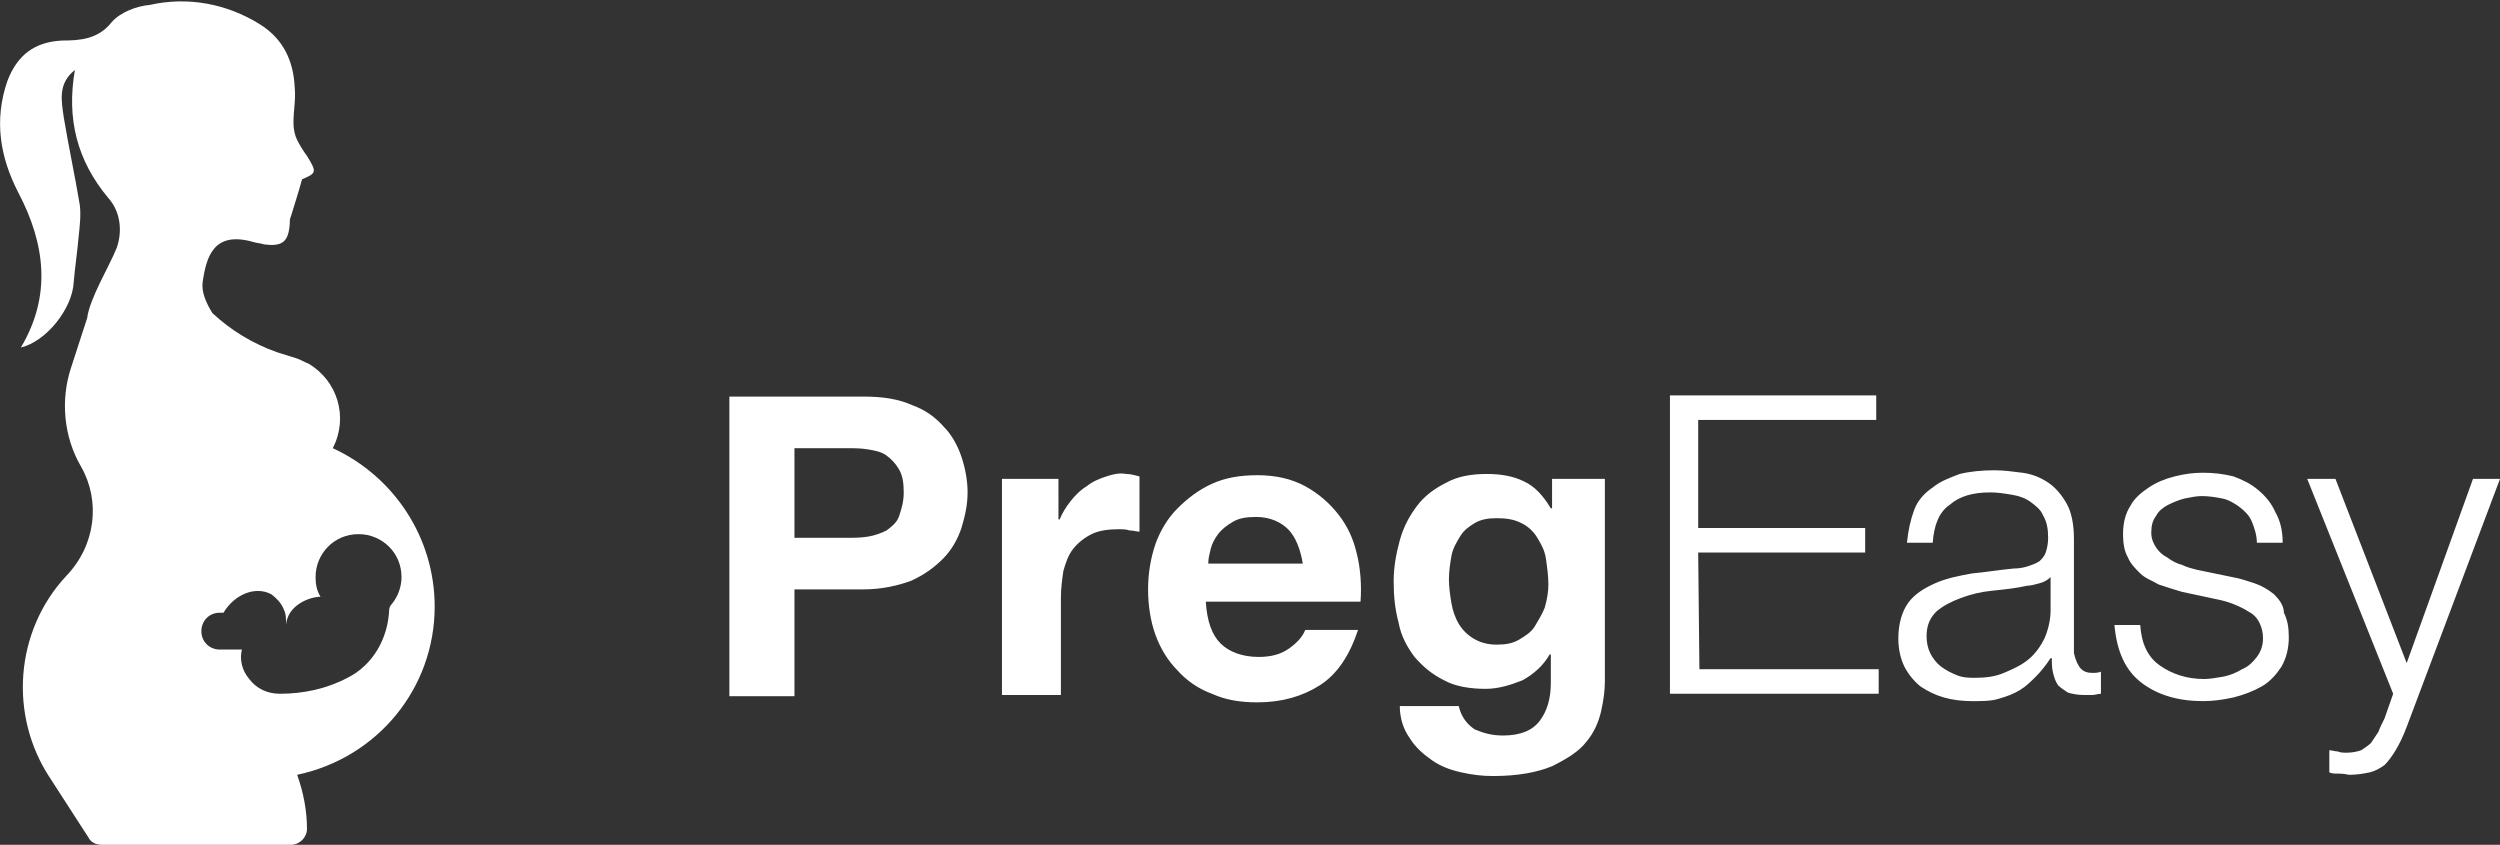
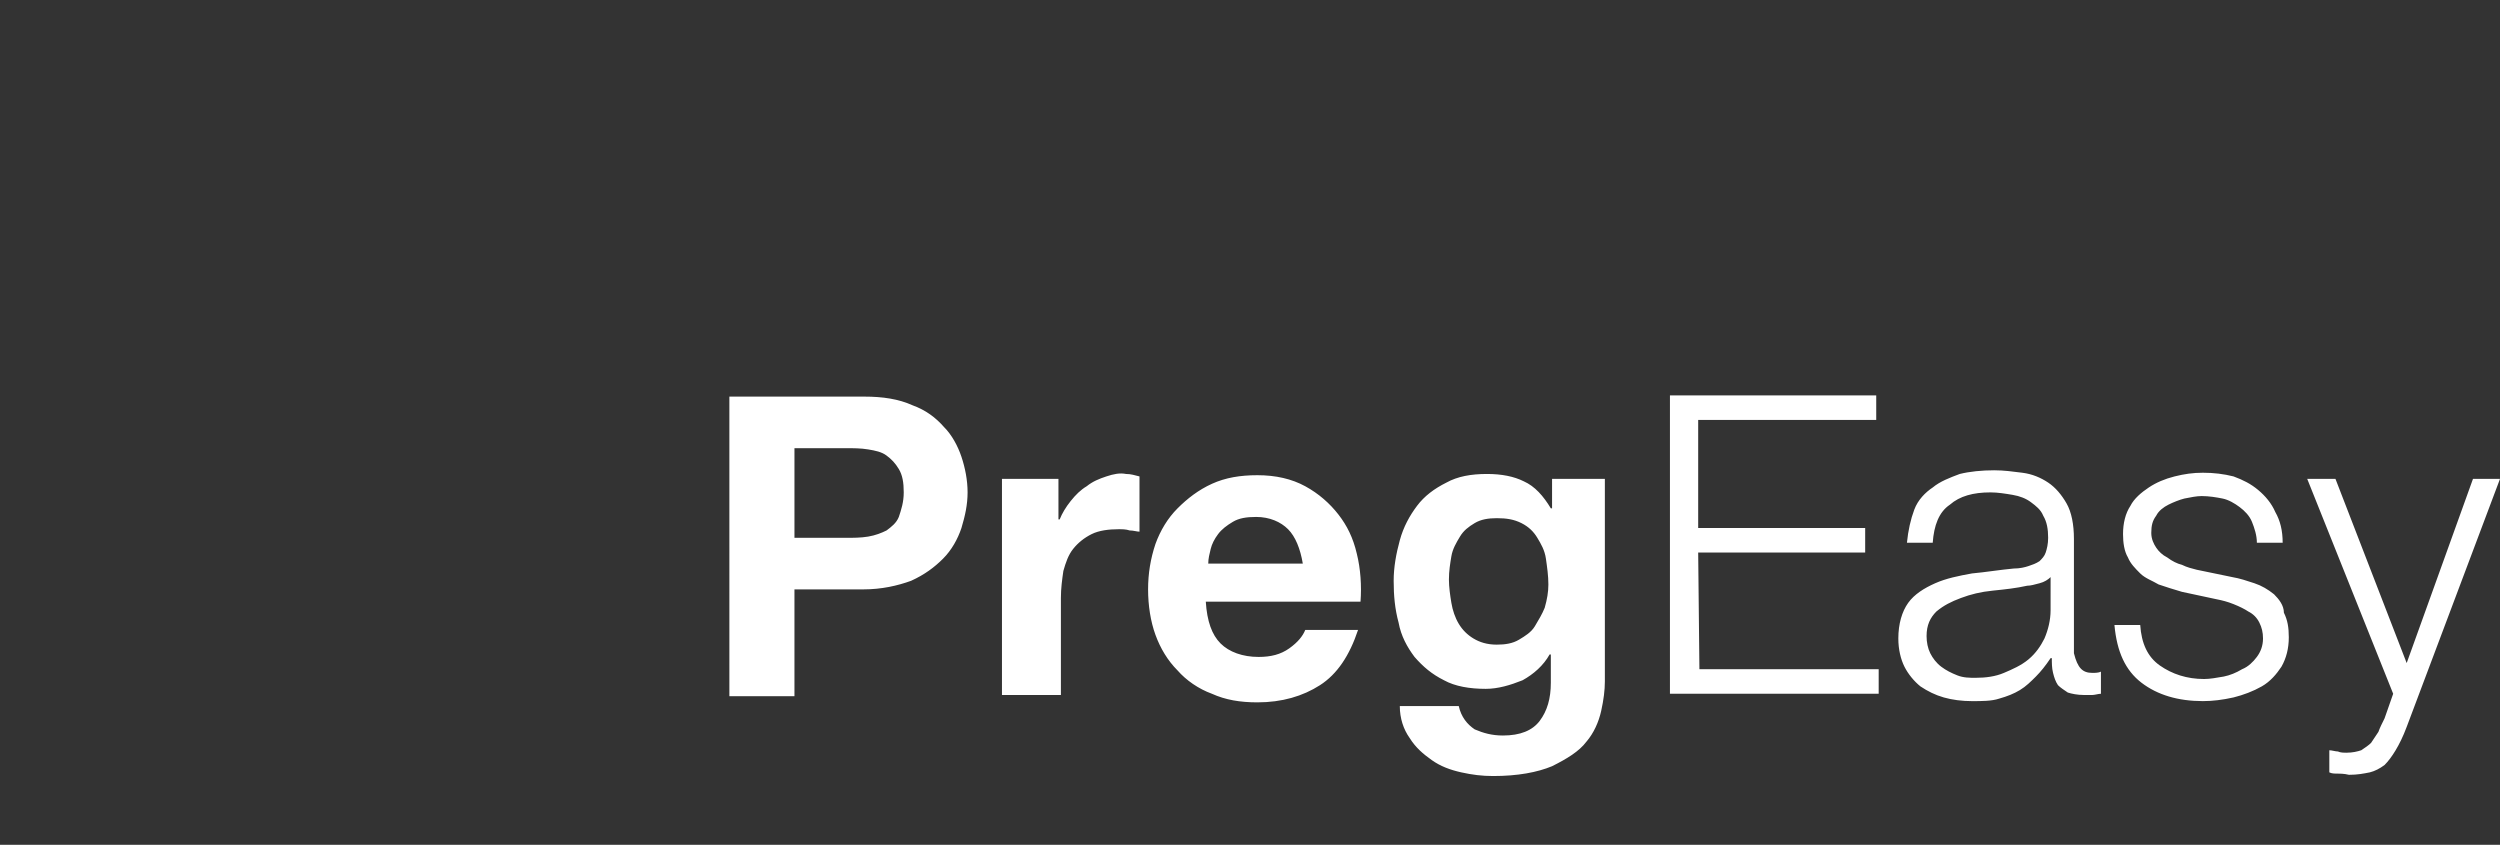
<svg xmlns="http://www.w3.org/2000/svg" version="1.1" x="0px" y="0px" width="203.6px" height="68.8px" viewBox="0 0 203.6 68.8" style="enable-background:new 0 0 203.6 68.8;" xml:space="preserve">
  <rect x="0" y="0" width="203.6" height="68.8" fill="#333333" stroke="none" />
  <style type="text/css">
	.st0{fill:#FFFFFF;}
	.st1{fill-rule:evenodd;clip-rule:evenodd;fill:#FFFFFF;}
</style>
  <defs>
</defs>
  <g>
    <path class="st0" d="M78.3,37.2c0.3,0.9,0.5,1.9,0.5,2.9S78.6,42,78.3,43c-0.3,0.9-0.8,1.8-1.5,2.5s-1.5,1.3-2.6,1.8   c-1.1,0.4-2.4,0.7-3.9,0.7h-5.6v8.7h-5.3V32.3h11c1.5,0,2.8,0.2,3.9,0.7c1.1,0.4,1.9,1,2.6,1.8C77.5,35.4,78,36.3,78.3,37.2z    M73.6,40.1c0-0.8-0.1-1.4-0.4-1.9s-0.6-0.8-1-1.1c-0.4-0.3-0.9-0.4-1.5-0.5c-0.6-0.1-1.2-0.1-1.8-0.1h-4.2v7.3h4.2   c0.6,0,1.2,0,1.8-0.1c0.6-0.1,1.1-0.3,1.5-0.5c0.4-0.3,0.8-0.6,1-1.1C73.4,41.5,73.6,40.9,73.6,40.1z M90.1,38.8   c-0.6,0.2-1.1,0.4-1.6,0.8c-0.5,0.3-0.9,0.7-1.3,1.2s-0.7,1-0.9,1.5h-0.1V39h-4.6v17.6h4.8v-7.9c0-0.8,0.1-1.5,0.2-2.2   c0.2-0.7,0.4-1.3,0.8-1.8s0.9-0.9,1.5-1.2s1.4-0.4,2.2-0.4c0.3,0,0.6,0,0.9,0.1c0.3,0,0.6,0.1,0.8,0.1v-4.5   c-0.4-0.1-0.7-0.2-1.1-0.2C91.2,38.5,90.7,38.6,90.1,38.8z M110.5,45.1c0.3,1.2,0.4,2.6,0.3,3.9H98.2c0.1,1.6,0.5,2.7,1.2,3.4   s1.8,1.1,3.1,1.1c1,0,1.8-0.2,2.5-0.7s1.1-1,1.3-1.5h4.3c-0.7,2.1-1.7,3.6-3.1,4.5s-3.1,1.4-5.1,1.4c-1.4,0-2.6-0.2-3.7-0.7   c-1.1-0.4-2.1-1.1-2.8-1.9c-0.8-0.8-1.4-1.8-1.8-2.9c-0.4-1.1-0.6-2.4-0.6-3.7s0.2-2.5,0.6-3.7c0.4-1.1,1-2.1,1.8-2.9   c0.8-0.8,1.7-1.5,2.8-2c1.1-0.5,2.3-0.7,3.7-0.7c1.5,0,2.8,0.3,3.9,0.9s2,1.4,2.7,2.3S110.2,43.8,110.5,45.1z M106.1,45.9   c-0.2-1.2-0.6-2.2-1.2-2.8c-0.6-0.6-1.5-1-2.6-1c-0.8,0-1.4,0.1-1.9,0.4c-0.5,0.3-0.9,0.6-1.2,1c-0.3,0.4-0.5,0.8-0.6,1.2   c-0.1,0.4-0.2,0.8-0.2,1.2H106.1z M126.1,39h4.6v16.5c0,0.7-0.1,1.5-0.3,2.4s-0.6,1.8-1.2,2.5c-0.6,0.8-1.6,1.4-2.8,2   c-1.2,0.5-2.8,0.8-4.8,0.8c-0.9,0-1.7-0.1-2.6-0.3s-1.7-0.5-2.4-1c-0.7-0.5-1.3-1-1.8-1.8c-0.5-0.7-0.8-1.6-0.8-2.6h4.8   c0.2,0.9,0.7,1.5,1.3,1.9c0.7,0.3,1.4,0.5,2.3,0.5c1.4,0,2.4-0.4,3-1.2s0.9-1.8,0.9-3.1v-2.3h-0.1c-0.5,0.9-1.3,1.6-2.2,2.1   c-1,0.4-2,0.7-3,0.7c-1.3,0-2.5-0.2-3.4-0.7c-1-0.5-1.7-1.1-2.4-1.9c-0.6-0.8-1.1-1.7-1.3-2.8c-0.3-1.1-0.4-2.2-0.4-3.4   c0-1.1,0.2-2.2,0.5-3.3c0.3-1.1,0.8-2,1.4-2.8s1.4-1.4,2.4-1.9c0.9-0.5,2-0.7,3.3-0.7c1.2,0,2.2,0.2,3,0.6c0.9,0.4,1.6,1.2,2.2,2.2   h0.1V39H126.1z M126.1,47.6c0-0.7-0.1-1.4-0.2-2.1s-0.4-1.2-0.7-1.7s-0.7-0.9-1.3-1.2s-1.2-0.4-2-0.4c-0.7,0-1.3,0.1-1.8,0.4   s-0.9,0.6-1.2,1.1c-0.3,0.5-0.6,1-0.7,1.6c-0.1,0.6-0.2,1.2-0.2,1.9c0,0.6,0.1,1.3,0.2,1.9c0.1,0.6,0.3,1.2,0.6,1.7   c0.3,0.5,0.7,0.9,1.2,1.2c0.5,0.3,1.1,0.5,1.9,0.5c0.7,0,1.3-0.1,1.8-0.4c0.5-0.3,1-0.6,1.3-1.1s0.6-1,0.8-1.5   C126,48.8,126.1,48.2,126.1,47.6z M138.3,45h13.6v-2h-13.6v-8.8h14.5v-2H136v24.3h17v-2h-14.6L138.3,45L138.3,45z M170.4,54.8   c0.2,0,0.5,0,0.7-0.1v1.8c-0.2,0-0.5,0.1-0.7,0.1s-0.4,0-0.7,0c-0.5,0-1-0.1-1.3-0.2c-0.3-0.2-0.6-0.4-0.8-0.6   c-0.2-0.3-0.3-0.6-0.4-1c-0.1-0.4-0.1-0.8-0.1-1.2H167c-0.4,0.6-0.8,1.1-1.2,1.5s-0.8,0.8-1.3,1.1s-1,0.5-1.7,0.7   c-0.6,0.2-1.4,0.2-2.2,0.2s-1.6-0.1-2.3-0.3s-1.3-0.5-1.9-0.9c-0.5-0.4-1-1-1.3-1.6s-0.5-1.4-0.5-2.3c0-1.2,0.3-2.2,0.8-2.9   s1.3-1.2,2.2-1.6c0.9-0.4,1.9-0.6,3-0.8c1.1-0.1,2.3-0.3,3.4-0.4c0.5,0,0.9-0.1,1.2-0.2c0.3-0.1,0.6-0.2,0.9-0.4   c0.2-0.2,0.4-0.4,0.5-0.7s0.2-0.7,0.2-1.2c0-0.7-0.1-1.3-0.4-1.8c-0.2-0.5-0.6-0.8-1-1.1c-0.4-0.3-0.9-0.5-1.5-0.6   s-1.2-0.2-1.8-0.2c-1.4,0-2.5,0.3-3.3,1c-0.9,0.6-1.3,1.7-1.4,3.1h-2.1c0.1-1,0.3-1.9,0.6-2.7s0.9-1.4,1.5-1.8   c0.6-0.5,1.4-0.8,2.2-1.1c0.8-0.2,1.8-0.3,2.8-0.3c0.8,0,1.5,0.1,2.3,0.2c0.8,0.1,1.5,0.4,2.1,0.8c0.6,0.4,1.1,1,1.5,1.7   c0.4,0.7,0.6,1.7,0.6,2.9v9.3C169.2,54.4,169.6,54.8,170.4,54.8z M167,47L167,47c-0.2,0.2-0.5,0.4-0.9,0.5s-0.7,0.2-1,0.2   c-0.9,0.2-1.8,0.3-2.8,0.4c-1,0.1-1.8,0.3-2.6,0.6s-1.4,0.6-2,1.1c-0.5,0.5-0.8,1.1-0.8,2c0,0.5,0.1,1,0.3,1.4s0.5,0.8,0.9,1.1   s0.8,0.5,1.3,0.7s1,0.2,1.5,0.2c0.8,0,1.6-0.1,2.3-0.4s1.4-0.6,2-1.1s1-1.1,1.3-1.7c0.3-0.7,0.5-1.5,0.5-2.3V47z M185.2,48.4   c-0.5-0.4-1-0.7-1.6-0.9s-1.2-0.4-1.8-0.5l-2.9-0.6c-0.4-0.1-0.8-0.2-1.2-0.4c-0.4-0.1-0.8-0.3-1.2-0.6c-0.4-0.2-0.7-0.5-0.9-0.8   s-0.4-0.7-0.4-1.2c0-0.6,0.1-1,0.4-1.4c0.2-0.4,0.6-0.7,1-0.9s0.9-0.4,1.3-0.5c0.5-0.1,1-0.2,1.4-0.2c0.6,0,1.2,0.1,1.7,0.2   s1,0.4,1.4,0.7c0.4,0.3,0.8,0.7,1,1.2s0.4,1.1,0.4,1.7h2.1c0-1-0.2-1.8-0.6-2.5c-0.3-0.7-0.8-1.3-1.4-1.8c-0.6-0.5-1.2-0.8-2-1.1   c-0.8-0.2-1.6-0.3-2.5-0.3c-0.8,0-1.5,0.1-2.3,0.3c-0.8,0.2-1.5,0.5-2.1,0.9s-1.2,0.9-1.5,1.5c-0.4,0.6-0.6,1.4-0.6,2.3   c0,0.7,0.1,1.4,0.4,1.9c0.2,0.5,0.6,0.9,1,1.3c0.4,0.4,1,0.6,1.5,0.9c0.6,0.2,1.2,0.4,1.9,0.6l2.8,0.6c0.5,0.1,0.9,0.2,1.4,0.4   s0.9,0.4,1.2,0.6c0.4,0.2,0.7,0.5,0.9,0.9s0.3,0.8,0.3,1.3c0,0.6-0.2,1.1-0.5,1.5s-0.7,0.8-1.2,1c-0.5,0.3-1,0.5-1.5,0.6   c-0.6,0.1-1.1,0.2-1.6,0.2c-1.4,0-2.6-0.4-3.6-1.1c-1-0.7-1.5-1.8-1.6-3.3h-2.1c0.2,2.2,0.9,3.7,2.2,4.7s3,1.5,5,1.5   c0.8,0,1.6-0.1,2.5-0.3c0.8-0.2,1.6-0.5,2.3-0.9s1.2-1,1.6-1.6c0.4-0.7,0.6-1.5,0.6-2.4c0-0.8-0.1-1.4-0.4-2   C186,49.3,185.6,48.8,185.2,48.4z M201.4,39L196,54l-5.8-15h-2.3l7,17.5l-0.7,2c-0.2,0.4-0.4,0.8-0.5,1.1c-0.2,0.3-0.4,0.6-0.6,0.9   c-0.2,0.2-0.5,0.4-0.8,0.6c-0.3,0.1-0.7,0.2-1.2,0.2c-0.2,0-0.5,0-0.7-0.1c-0.2,0-0.5-0.1-0.7-0.1v1.8c0.2,0.1,0.4,0.1,0.6,0.1   c0.2,0,0.6,0,1,0.1c0.7,0,1.2-0.1,1.7-0.2c0.4-0.1,0.8-0.3,1.2-0.6c0.3-0.3,0.6-0.7,0.9-1.2c0.3-0.5,0.6-1.1,0.9-1.9l7.6-20.2   C203.6,39,201.4,39,201.4,39z" />
-     <path class="st1" d="M35.4,49.4c0-5.6-3.3-10.6-8.3-12.9c1.3-2.5,0.4-5.5-2-6.9c-0.3-0.1-0.6-0.3-0.9-0.4l-1.6-0.5   c-2-0.7-3.8-1.8-5.3-3.2c-0.5-0.8-0.9-1.7-0.8-2.5c0.3-2.1,0.9-4.2,4.1-3.3c0.3,0.1,0.6,0.1,0.9,0.2c1.5,0.2,2-0.2,2.1-1.7   c0-0.2,0-0.4,0.1-0.6c0.3-1,0.6-1.9,0.9-3c1.2-0.5,1.2-0.6,0.4-1.9c-0.3-0.4-0.6-0.9-0.8-1.3c-0.2-0.4-0.3-0.9-0.3-1.4   c0-1,0.2-1.9,0.1-2.9c-0.1-2.1-0.9-3.9-2.8-5.1c-2.7-1.7-5.9-2.3-9-1.6C11.1,0.5,9.8,1,9.1,1.8C8,3.2,6.5,3.3,5.1,3.3   C2.8,3.4,1.4,4.5,0.6,6.6c-1.1,3.2-0.6,6.2,0.9,9.1c2.2,4.2,2.7,8.4,0.2,12.6C3.8,27.8,5.9,25.1,6,23c0.1-1.2,0.3-2.5,0.4-3.7   c0.1-0.9,0.2-1.8,0.1-2.6c-0.4-2.4-0.9-4.7-1.3-7.1C5,8.2,4.7,6.8,6.1,5.7c-0.7,4,0.2,7.4,2.7,10.4c1,1.1,1.2,2.7,0.7,4.1   c-0.6,1.5-2.2,4.1-2.4,5.7l-1.3,4c-0.9,2.7-0.6,5.7,0.8,8.1c1.6,2.8,1.2,6.4-1.2,8.9c-4.2,4.5-4.7,11.4-1.3,16.5l3.1,4.8   c0.2,0.4,0.6,0.6,1.1,0.6h15.4c0.7,0,1.3-0.6,1.3-1.3c0,0,0,0,0,0c0-1.5-0.3-3-0.8-4.4C30.8,61.7,35.4,56,35.4,49.4z M28.3,55.2   c-1.7,0.9-3.6,1.3-5.5,1.3c-1,0-1.9-0.4-2.5-1.2l0,0c-0.6-0.7-0.8-1.6-0.6-2.4h-1.8c-0.8,0-1.5-0.6-1.5-1.5c0-0.8,0.6-1.5,1.5-1.5   c0,0,0,0,0,0h0.3c0.9-1.5,2.6-2.2,3.9-1.5c0.4,0.3,0.8,0.7,1,1.2c0.2,0.4,0.2,0.8,0.2,1.3h0c0.1-1.6,1.9-2.3,2.8-2.3   c-0.3-0.5-0.4-1-0.4-1.6c0-1.9,1.5-3.5,3.5-3.5c1.9,0,3.5,1.5,3.5,3.5c0,0.8-0.3,1.6-0.8,2.2c-0.1,0.1-0.2,0.3-0.2,0.4   C31.6,52.1,30.3,54.2,28.3,55.2z" />
  </g>
</svg>